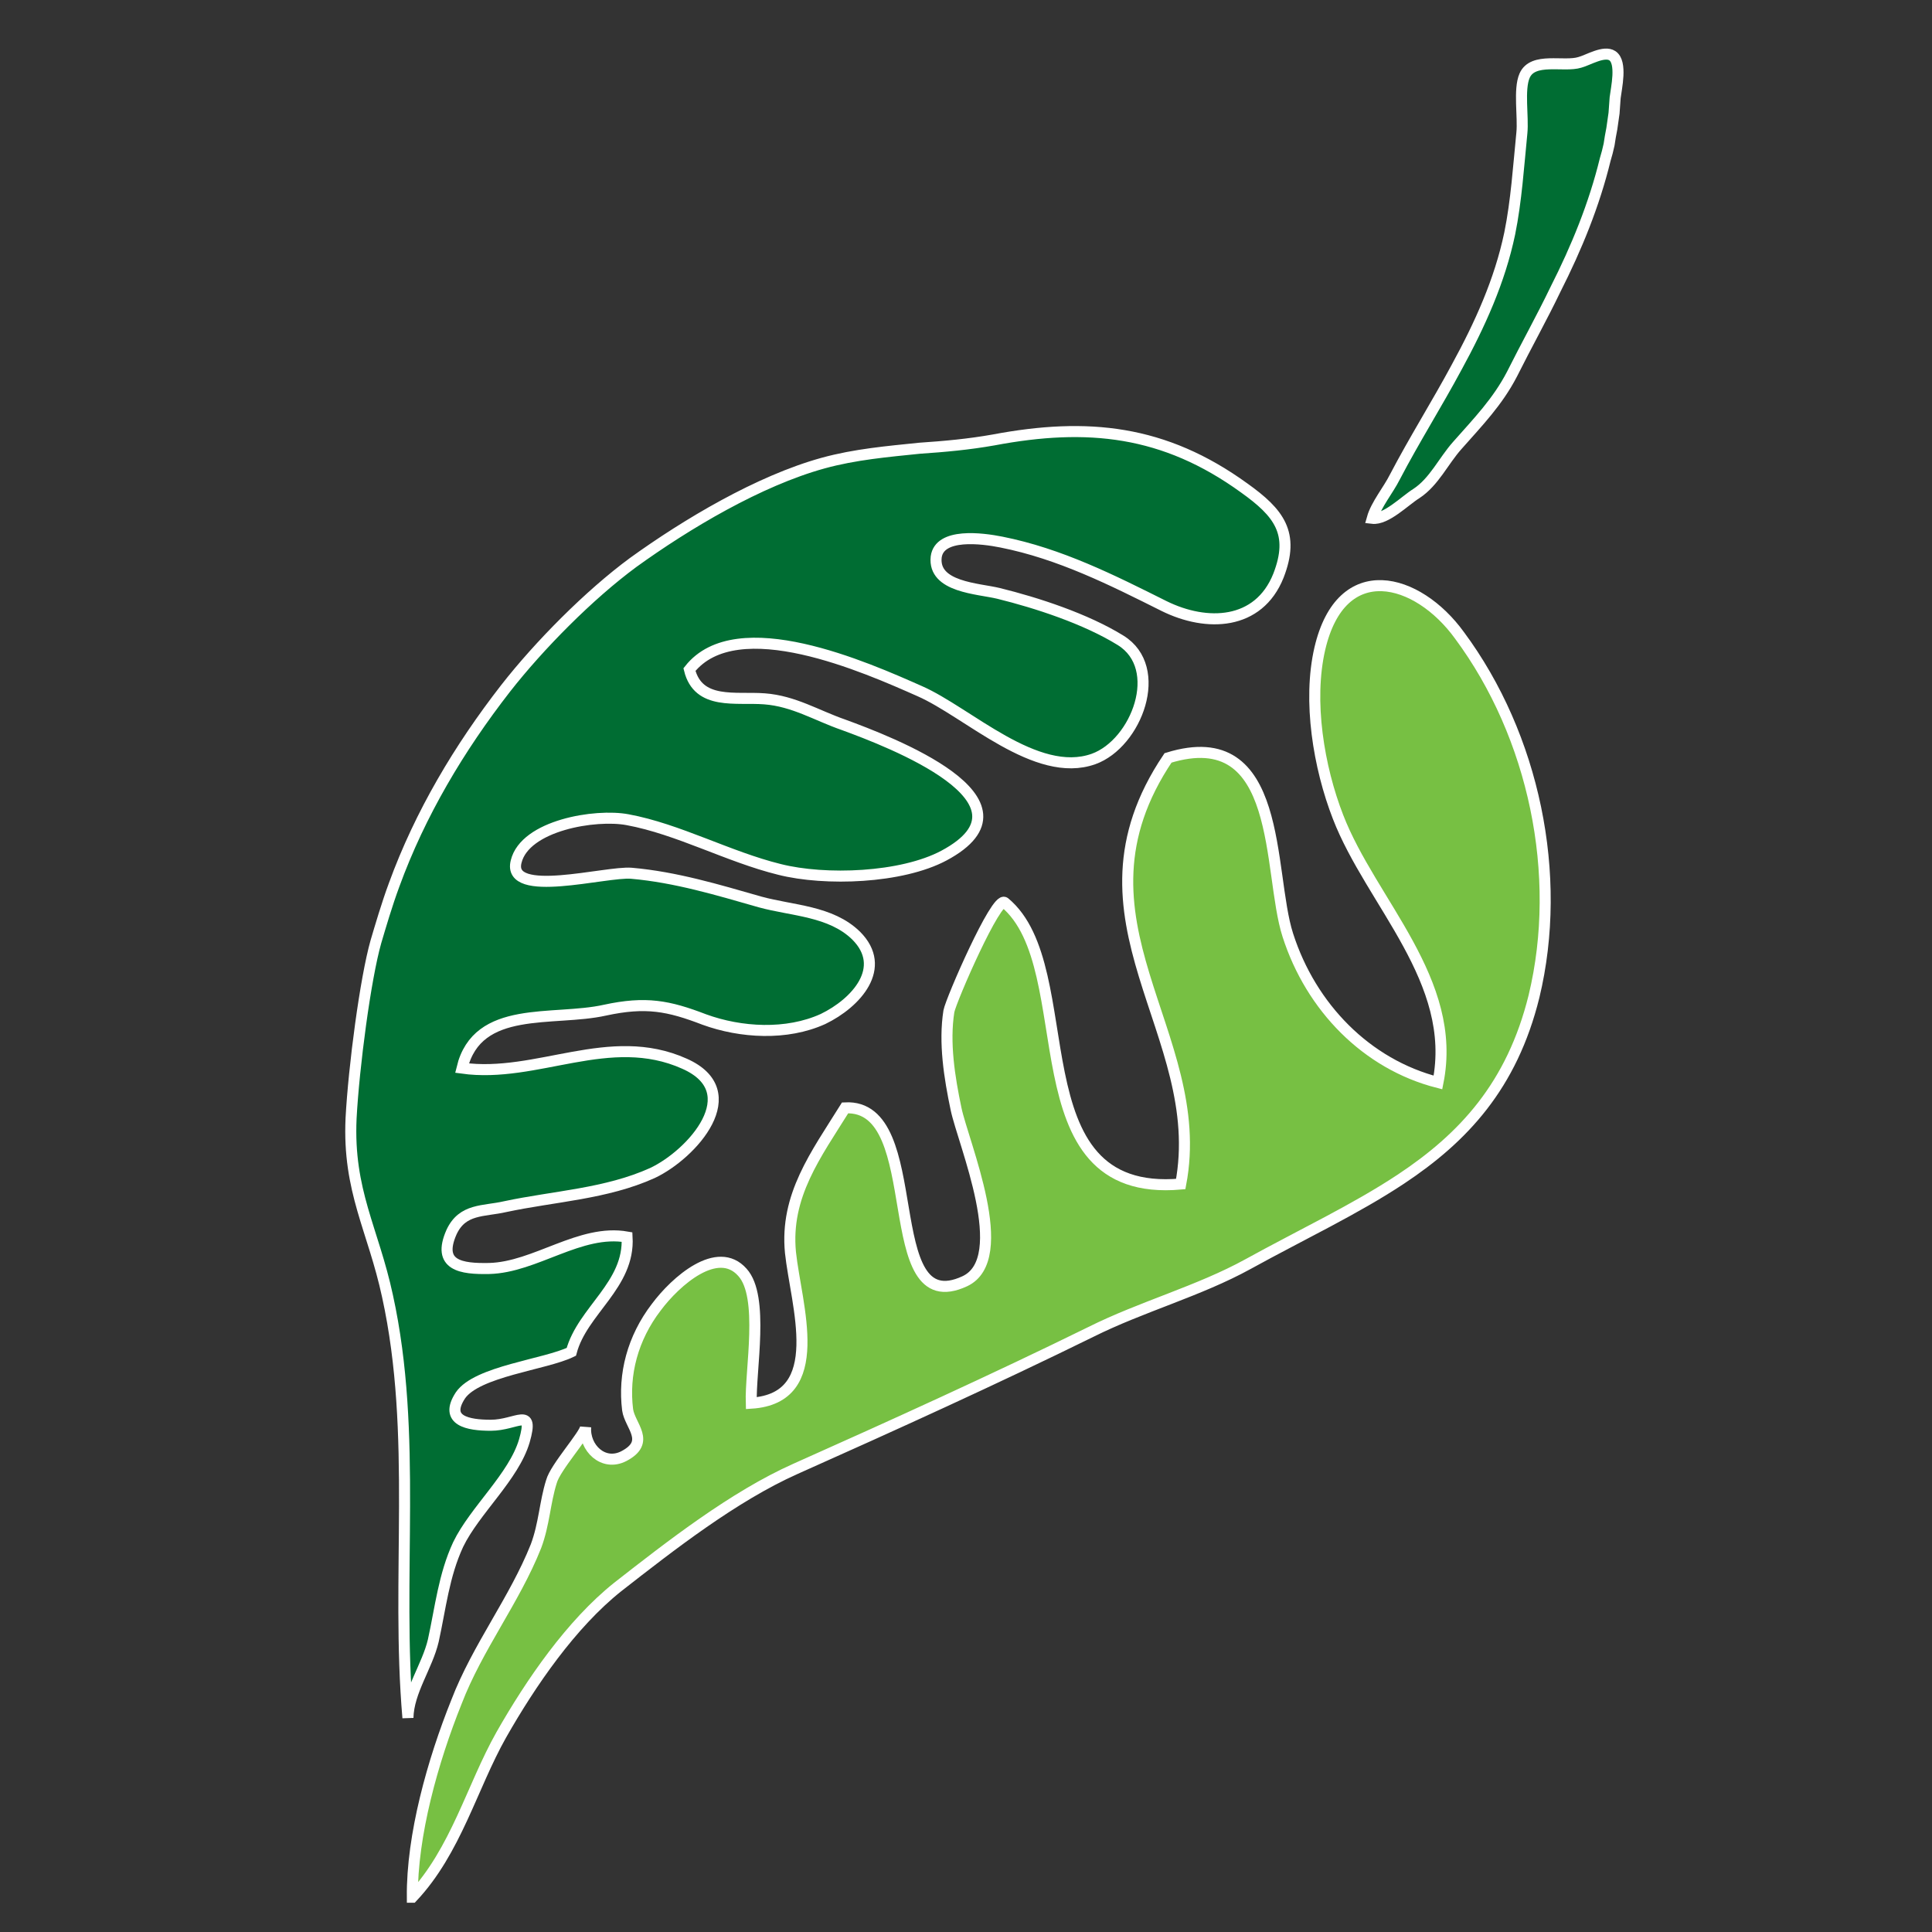
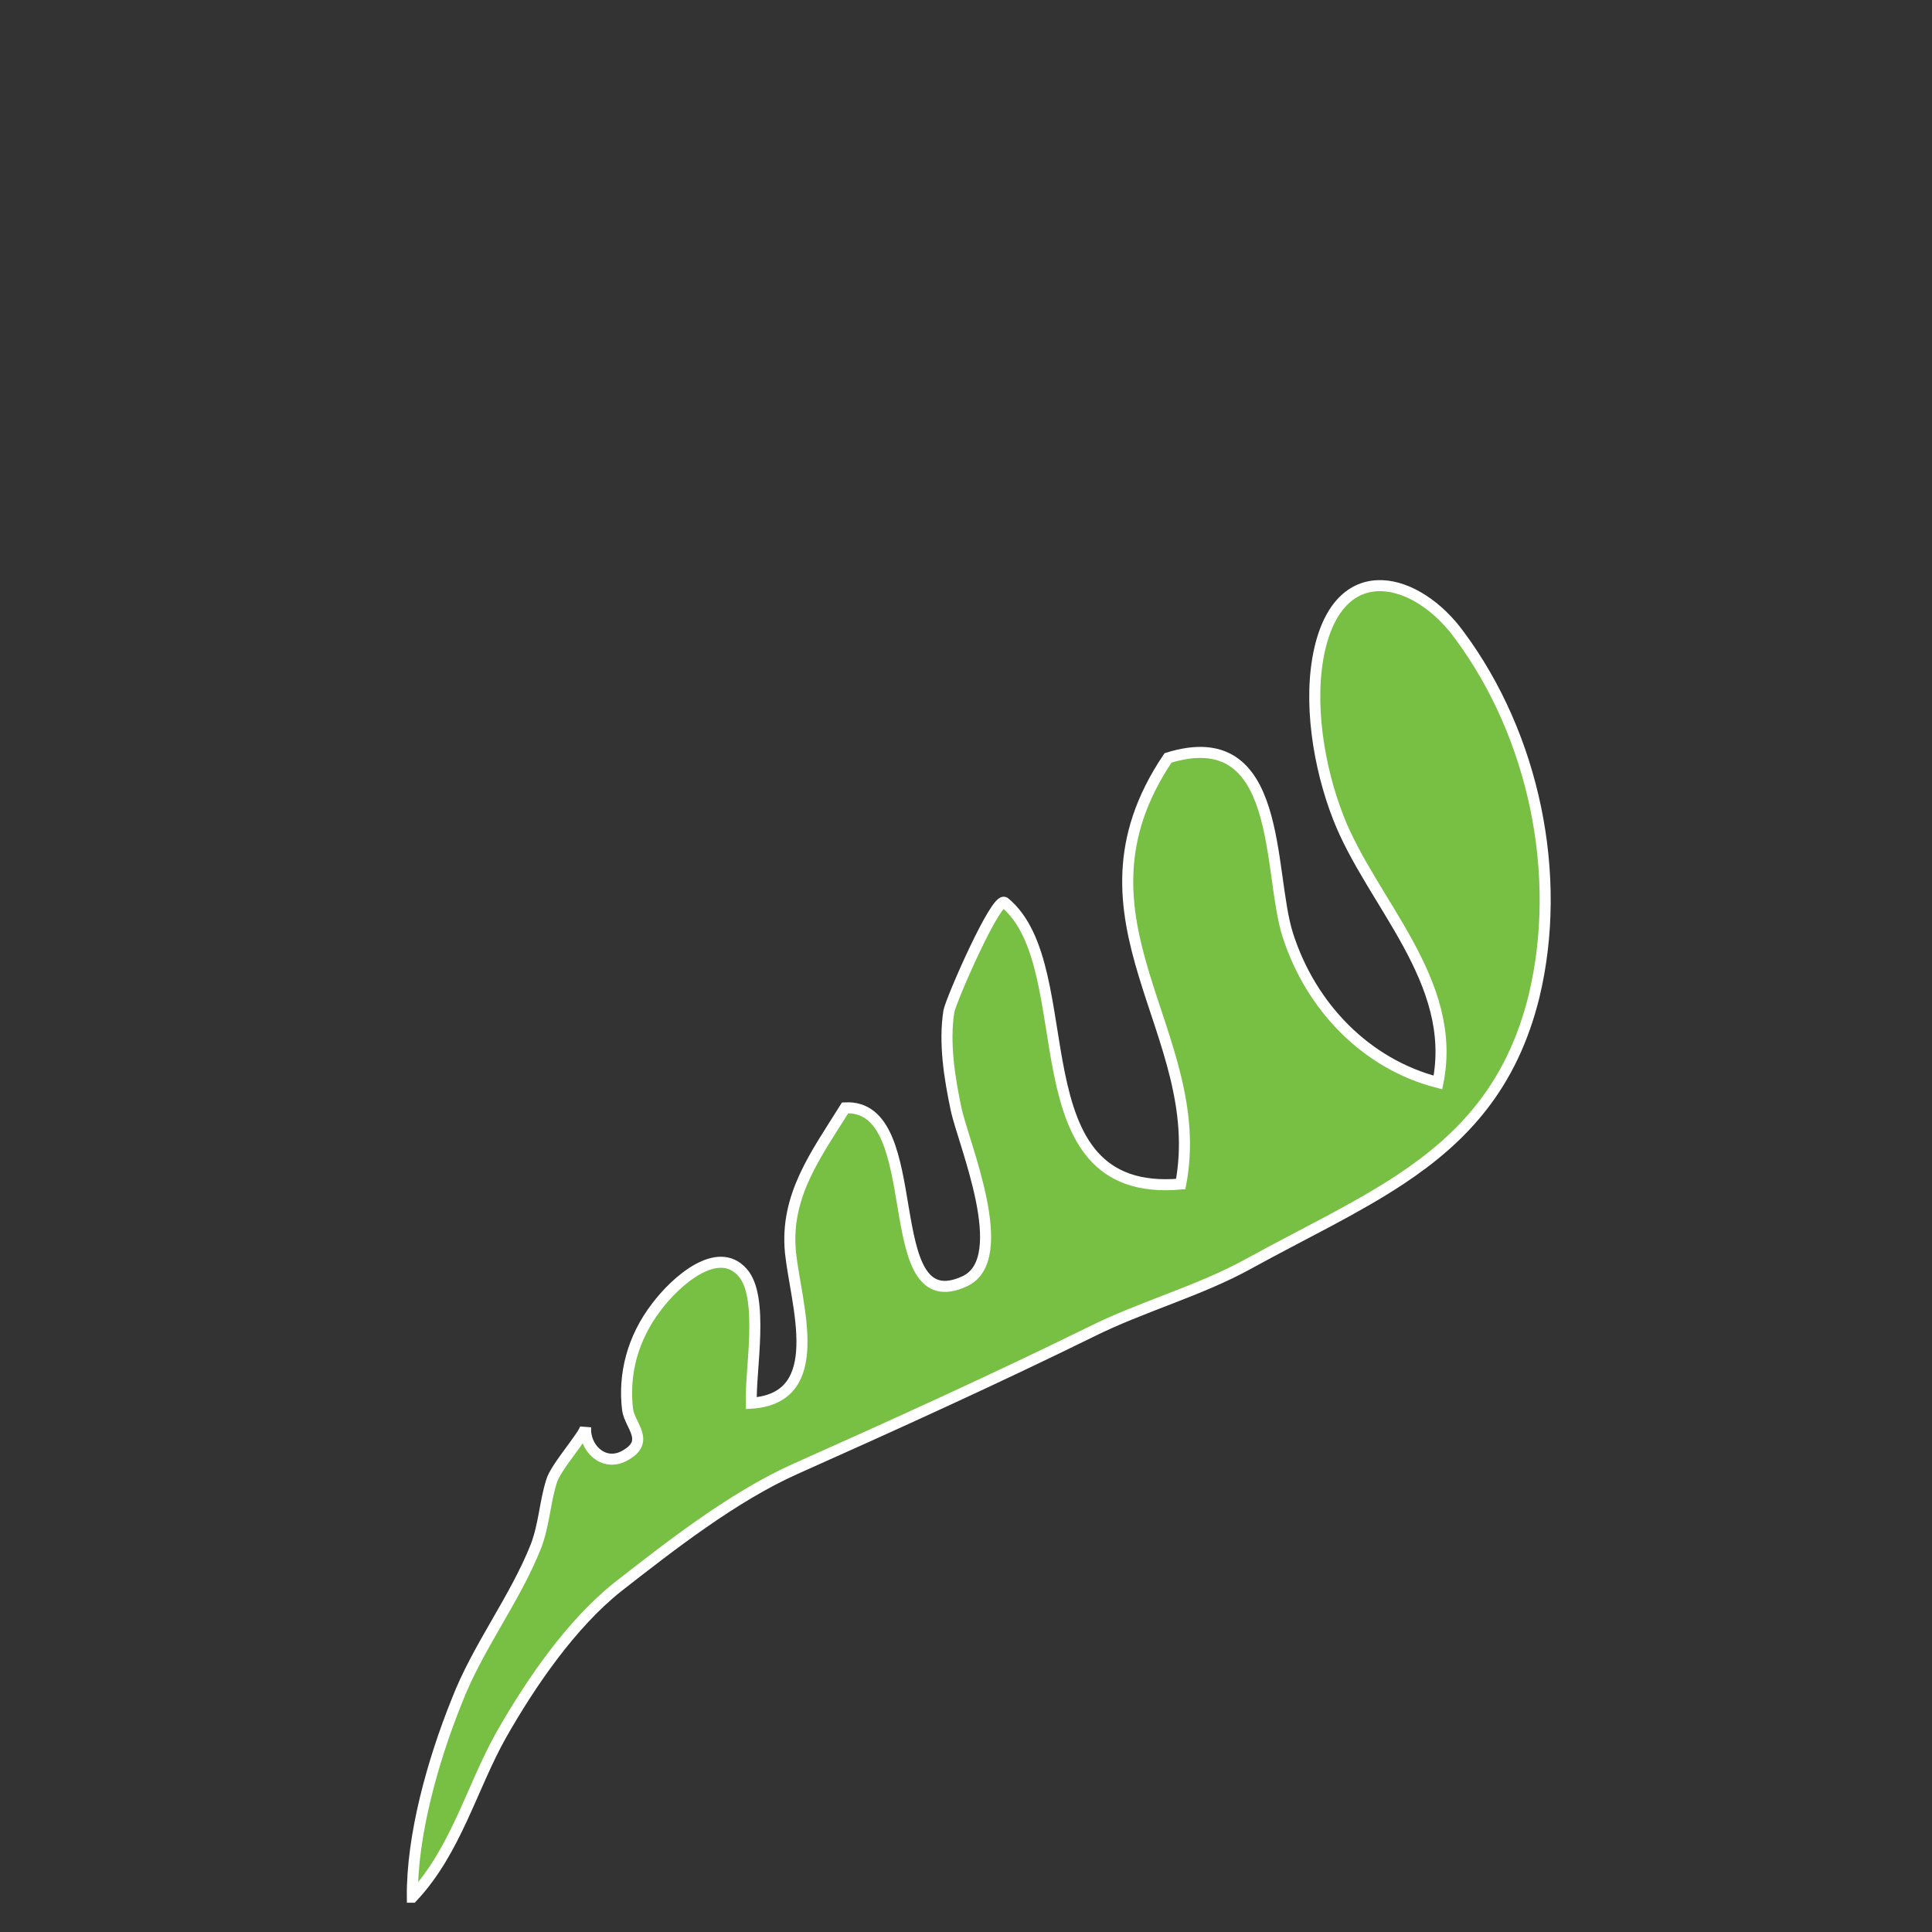
<svg xmlns="http://www.w3.org/2000/svg" version="1.2" viewBox="0 0 350 350" width="350" height="350">
  <rect x="0" y="0" width="350" height="350" fill="#333333" stroke="none" />
  <title>min-logo-svg</title>
  <defs>
    <clipPath clipPathUnits="userSpaceOnUse" id="cp1">
      <path d="m-92-67h1222.44v463.48h-1222.44z" />
    </clipPath>
  </defs>
  <style>
		.s0 { fill: #77c043 } 
		.s1 { fill: #006d33 } 
	</style>
  <g id="Layer">
    <g id="Clip-Path" clip-path="url(#cp1)">
      <g id="Layer">
        <path id="Layer" class="s0" stroke="white" stroke-width="2" d="m74.7 343.7c-0.1-11.2 3.7-24.7 8-35.4 3.8-9.9 10.5-18.4 14.4-28.2 1.5-4 1.6-7.9 2.8-11.7 0.7-2.6 6.1-8.5 6.2-9.9-0.3 3.8 3.2 7.2 6.9 5.3 5-2.6 1.1-5.5 0.7-8.4-0.8-6.4 0.9-13 5.2-18.6 3.5-4.7 11.1-11.4 15.6-6.3 4 4.4 1.4 17.7 1.6 23.7 14-0.9 8.1-17.8 7.1-27.3-1-10.3 4.6-17.7 9.9-26.2 15.3-0.8 5.6 38.9 21.7 31.4 8.7-4.1-0.3-25-1.6-31.2-1.2-5.7-2.2-12-1.3-17.7 0.4-2.1 8.6-20.9 10.1-19.7 14.4 11.9 1.4 53.7 31.9 51 5.2-27.4-22.1-47.8-2.3-77.2 21-6.5 18 20.6 21.7 32.1 4.2 13.1 14.3 23.4 27.2 26.7 3.7-18.4-12.1-32.6-18.1-48.1-3.5-9-5.5-21-3.3-30.5 3.9-16.7 17.7-12.9 25.3-2.4 13.5 18.2 18.8 43.4 13.5 65.4-4 16.2-12.8 25.6-24.1 33.1-8.3 5.5-17.9 10-27.7 15.4-8.9 4.9-19.3 7.7-28.5 12.3-17.5 8.6-35.8 16.9-53.5 24.8-11.2 5-22.6 13.9-32.2 21.4-8.4 6.7-15.7 17.3-21.1 26.8-5.3 9.4-8.2 21-16.1 29.4z" />
-         <path id="Layer" class="s1" stroke="white" stroke-width="2" d="m166.6 81.2c-5.8 0.6-11.7 1.1-17.5 2.7-11.6 3.2-24.7 11-34.4 18-8 5.9-17 15-23.1 22.8-8.4 10.8-15.5 22.7-20.2 35.6-1.3 3.5-2.5 7.6-3.3 10.3-1.9 6.7-4 22.6-4.5 32-0.6 13.2 4 20.1 6.6 32.2 5.5 25.1 1.5 51 3.7 76.4 0.1-4.8 3.5-9.3 4.6-14 1.3-5.9 1.9-11.8 4.5-17.4 3-6.2 10.1-12.3 12-18.8 1.8-6.3-1.4-2.8-6.1-2.8-4.1 0-8.5-0.8-5.5-5.4 3-4.4 15.4-5.6 20.1-7.9 2-7.5 10.6-12.1 10.1-20.8-8.5-1.5-16.6 5.5-25 5.7-5 0.1-9.5-0.5-6.8-6.6 2-4.3 5.8-3.7 9.7-4.6 8.9-1.9 18.3-2.3 26.7-6.1 7.2-3.4 17.3-14.7 5.8-19.8-13.6-6.1-26.7 2.7-40.3 0.8 2.8-11.6 16.5-8.4 25.9-10.5 7.4-1.6 11.5-0.8 18 1.7 6.6 2.4 14.9 2.9 21.5-0.1 6-2.9 11.8-9.3 6-15.1-4.6-4.5-11.6-4.5-17.4-6.1-7.7-2.2-15.3-4.5-23.3-5.2-4.6-0.4-22.6 4.7-20.9-2.1 1.6-6.6 14.4-8.7 20.2-7.6 9.2 1.7 18.2 6.7 27.5 9 8.3 2.1 22.1 1.6 29.8-2.5 18.5-9.9-10-20.7-18.2-23.7-4.9-1.7-9-4.3-14.3-4.7-5.2-0.4-12 1.2-13.6-5.3 8.6-10.9 32.2-0.3 41.7 3.9 8.7 3.8 21.1 16 31.5 12.3 7.8-2.8 13-16.5 4.9-21.5-6.3-3.9-15.2-6.8-22.1-8.5-3.7-0.9-11.9-1.1-11.3-6.6 0.6-4.4 8.3-3.4 11.8-2.7 10.6 2.1 20.1 6.9 29.5 11.6 7.7 3.8 17.1 3.5 20.7-5.5 3-7.7 0.1-11.4-6.2-15.9-14.5-10.5-28.4-11.9-45.4-8.7-4.5 0.8-8.9 1.2-13.4 1.5zm97.3-14.7c-3.6 6.7-7.7 13.2-11.2 19.9-1.2 2.4-3.4 5-4.1 7.5 2.5 0.3 5.9-3.2 8-4.5 3.2-2.1 4.9-5.9 7.4-8.7 3.8-4.3 7.3-7.9 9.9-12.9 2.6-5.2 5.4-10.2 7.9-15.4 3.8-7.5 7-15.3 9-23.5q0.4-1.3 0.7-2.7 0.2-1.4 0.5-2.9 0.2-1.4 0.4-2.8 0.1-1.4 0.2-2.8c0.2-1.7 1.3-6.4-0.5-7.6-1.5-1-4.4 0.8-5.9 1.2-2.9 0.9-8.5-1-10 2.4-1.1 2.5-0.2 7.5-0.5 10.4-0.6 6-1 12.3-2.2 18.2-1.8 8.6-5.4 16.5-9.6 24.2z" />
      </g>
    </g>
  </g>
</svg>